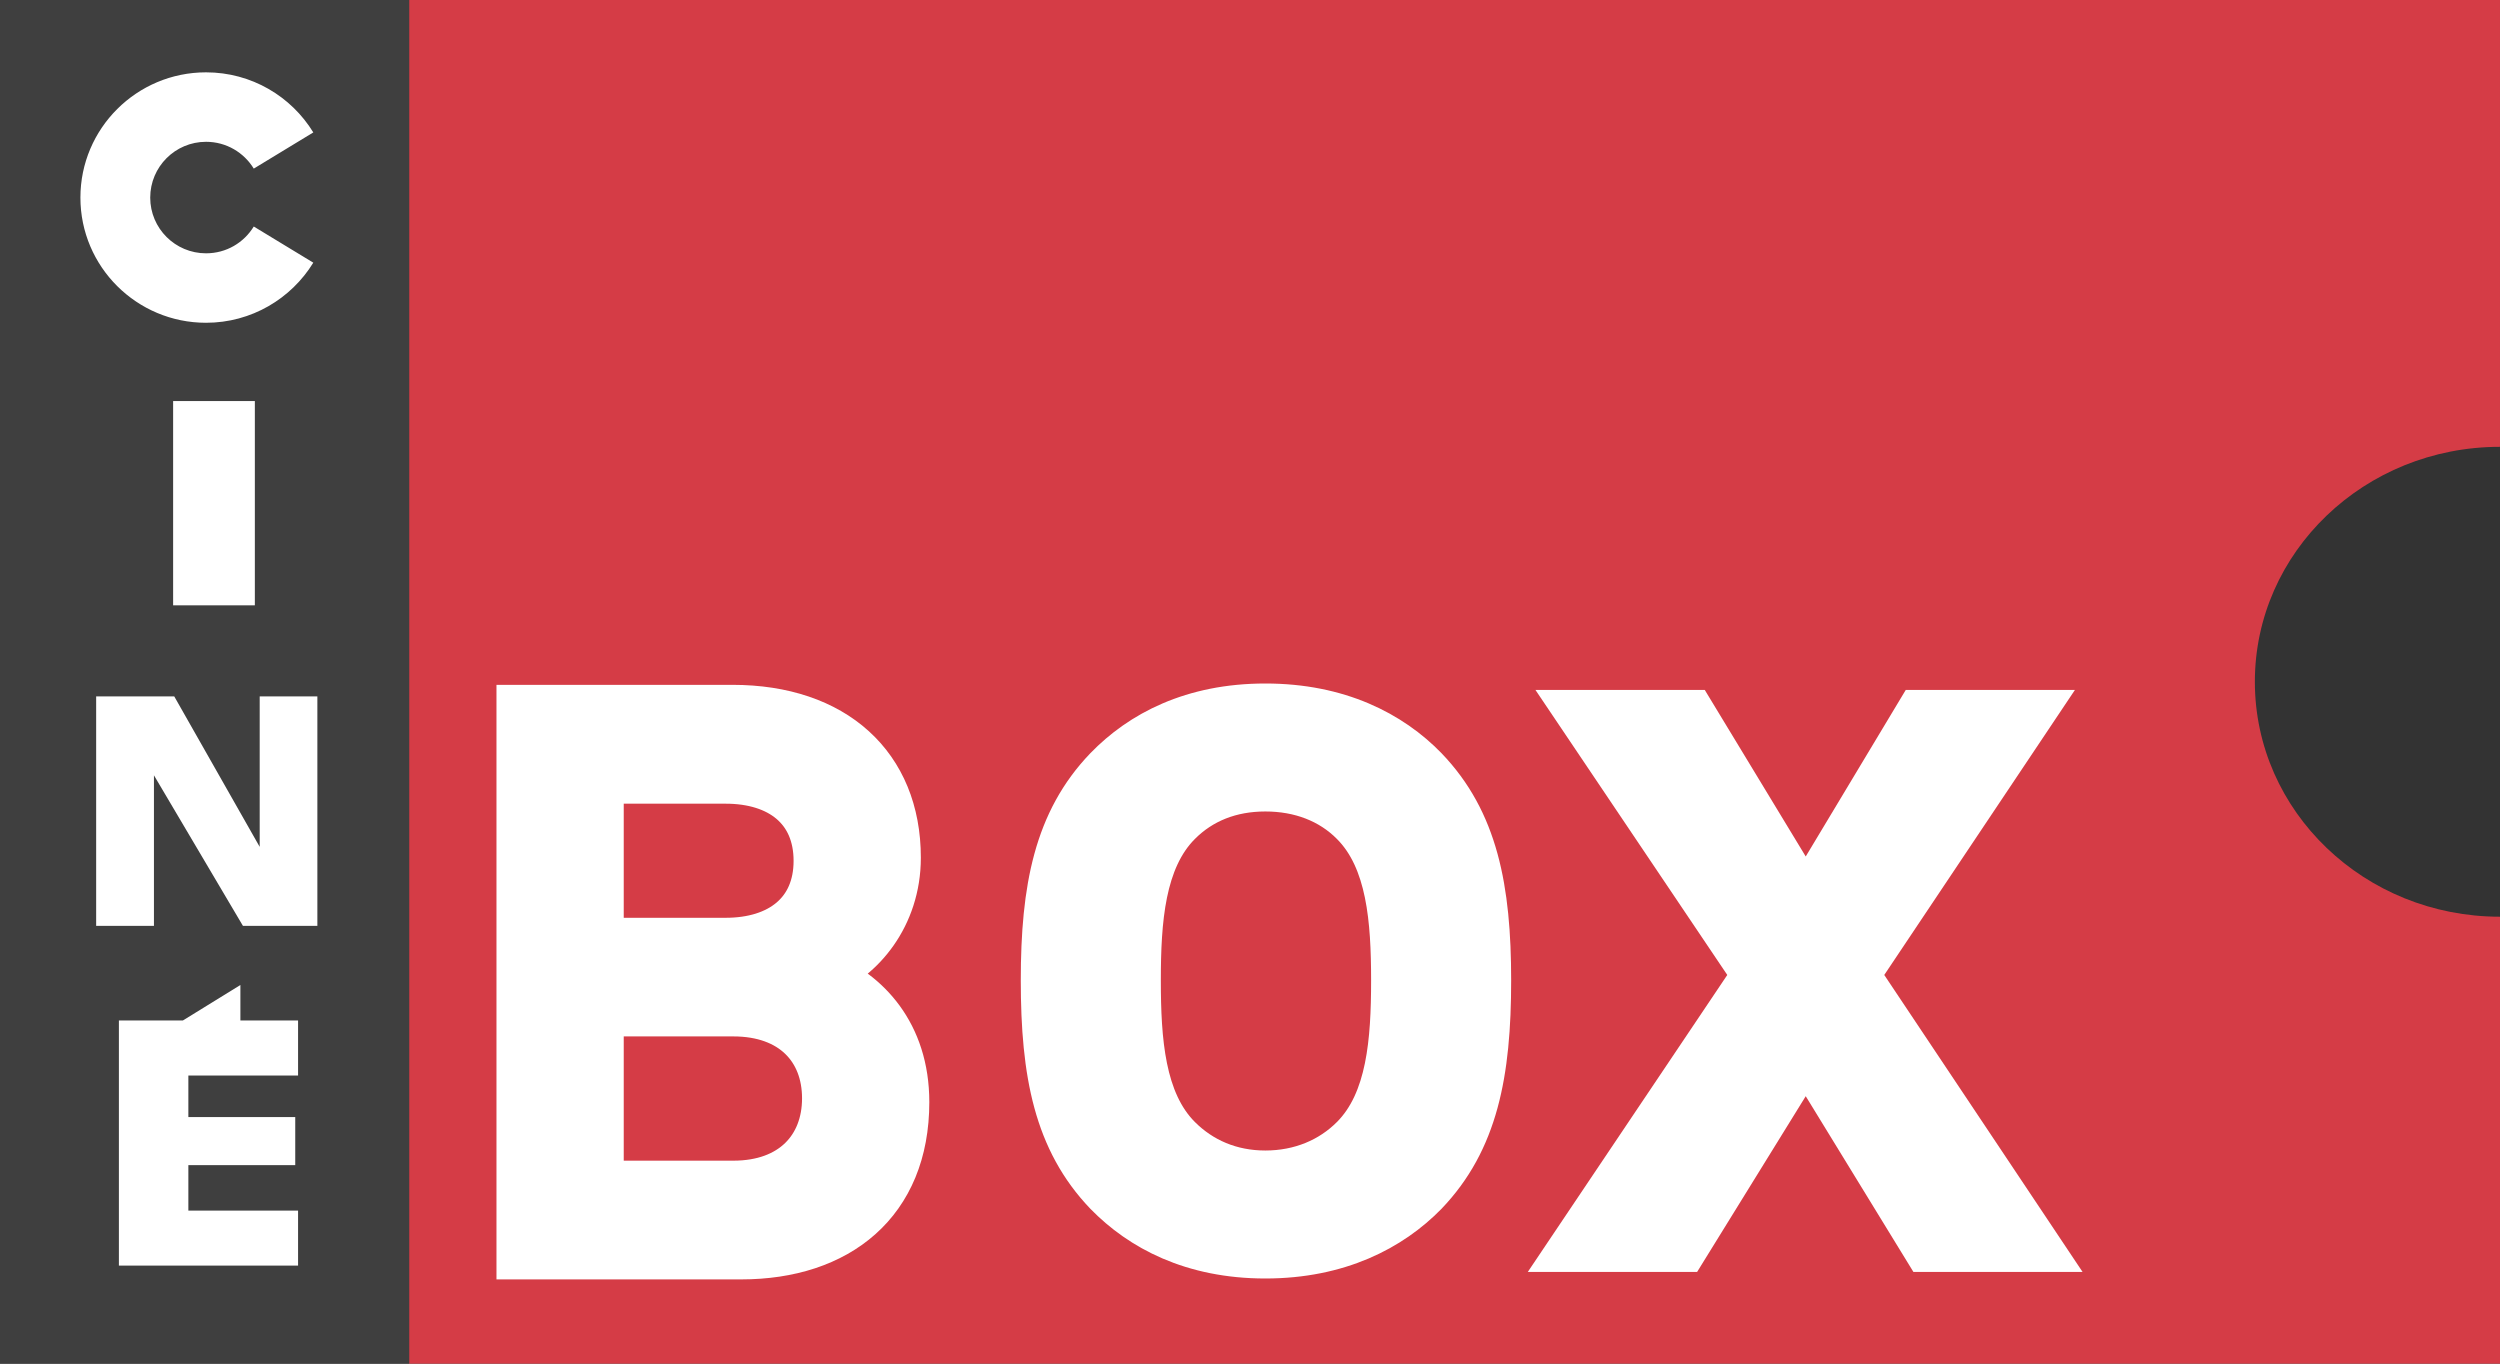
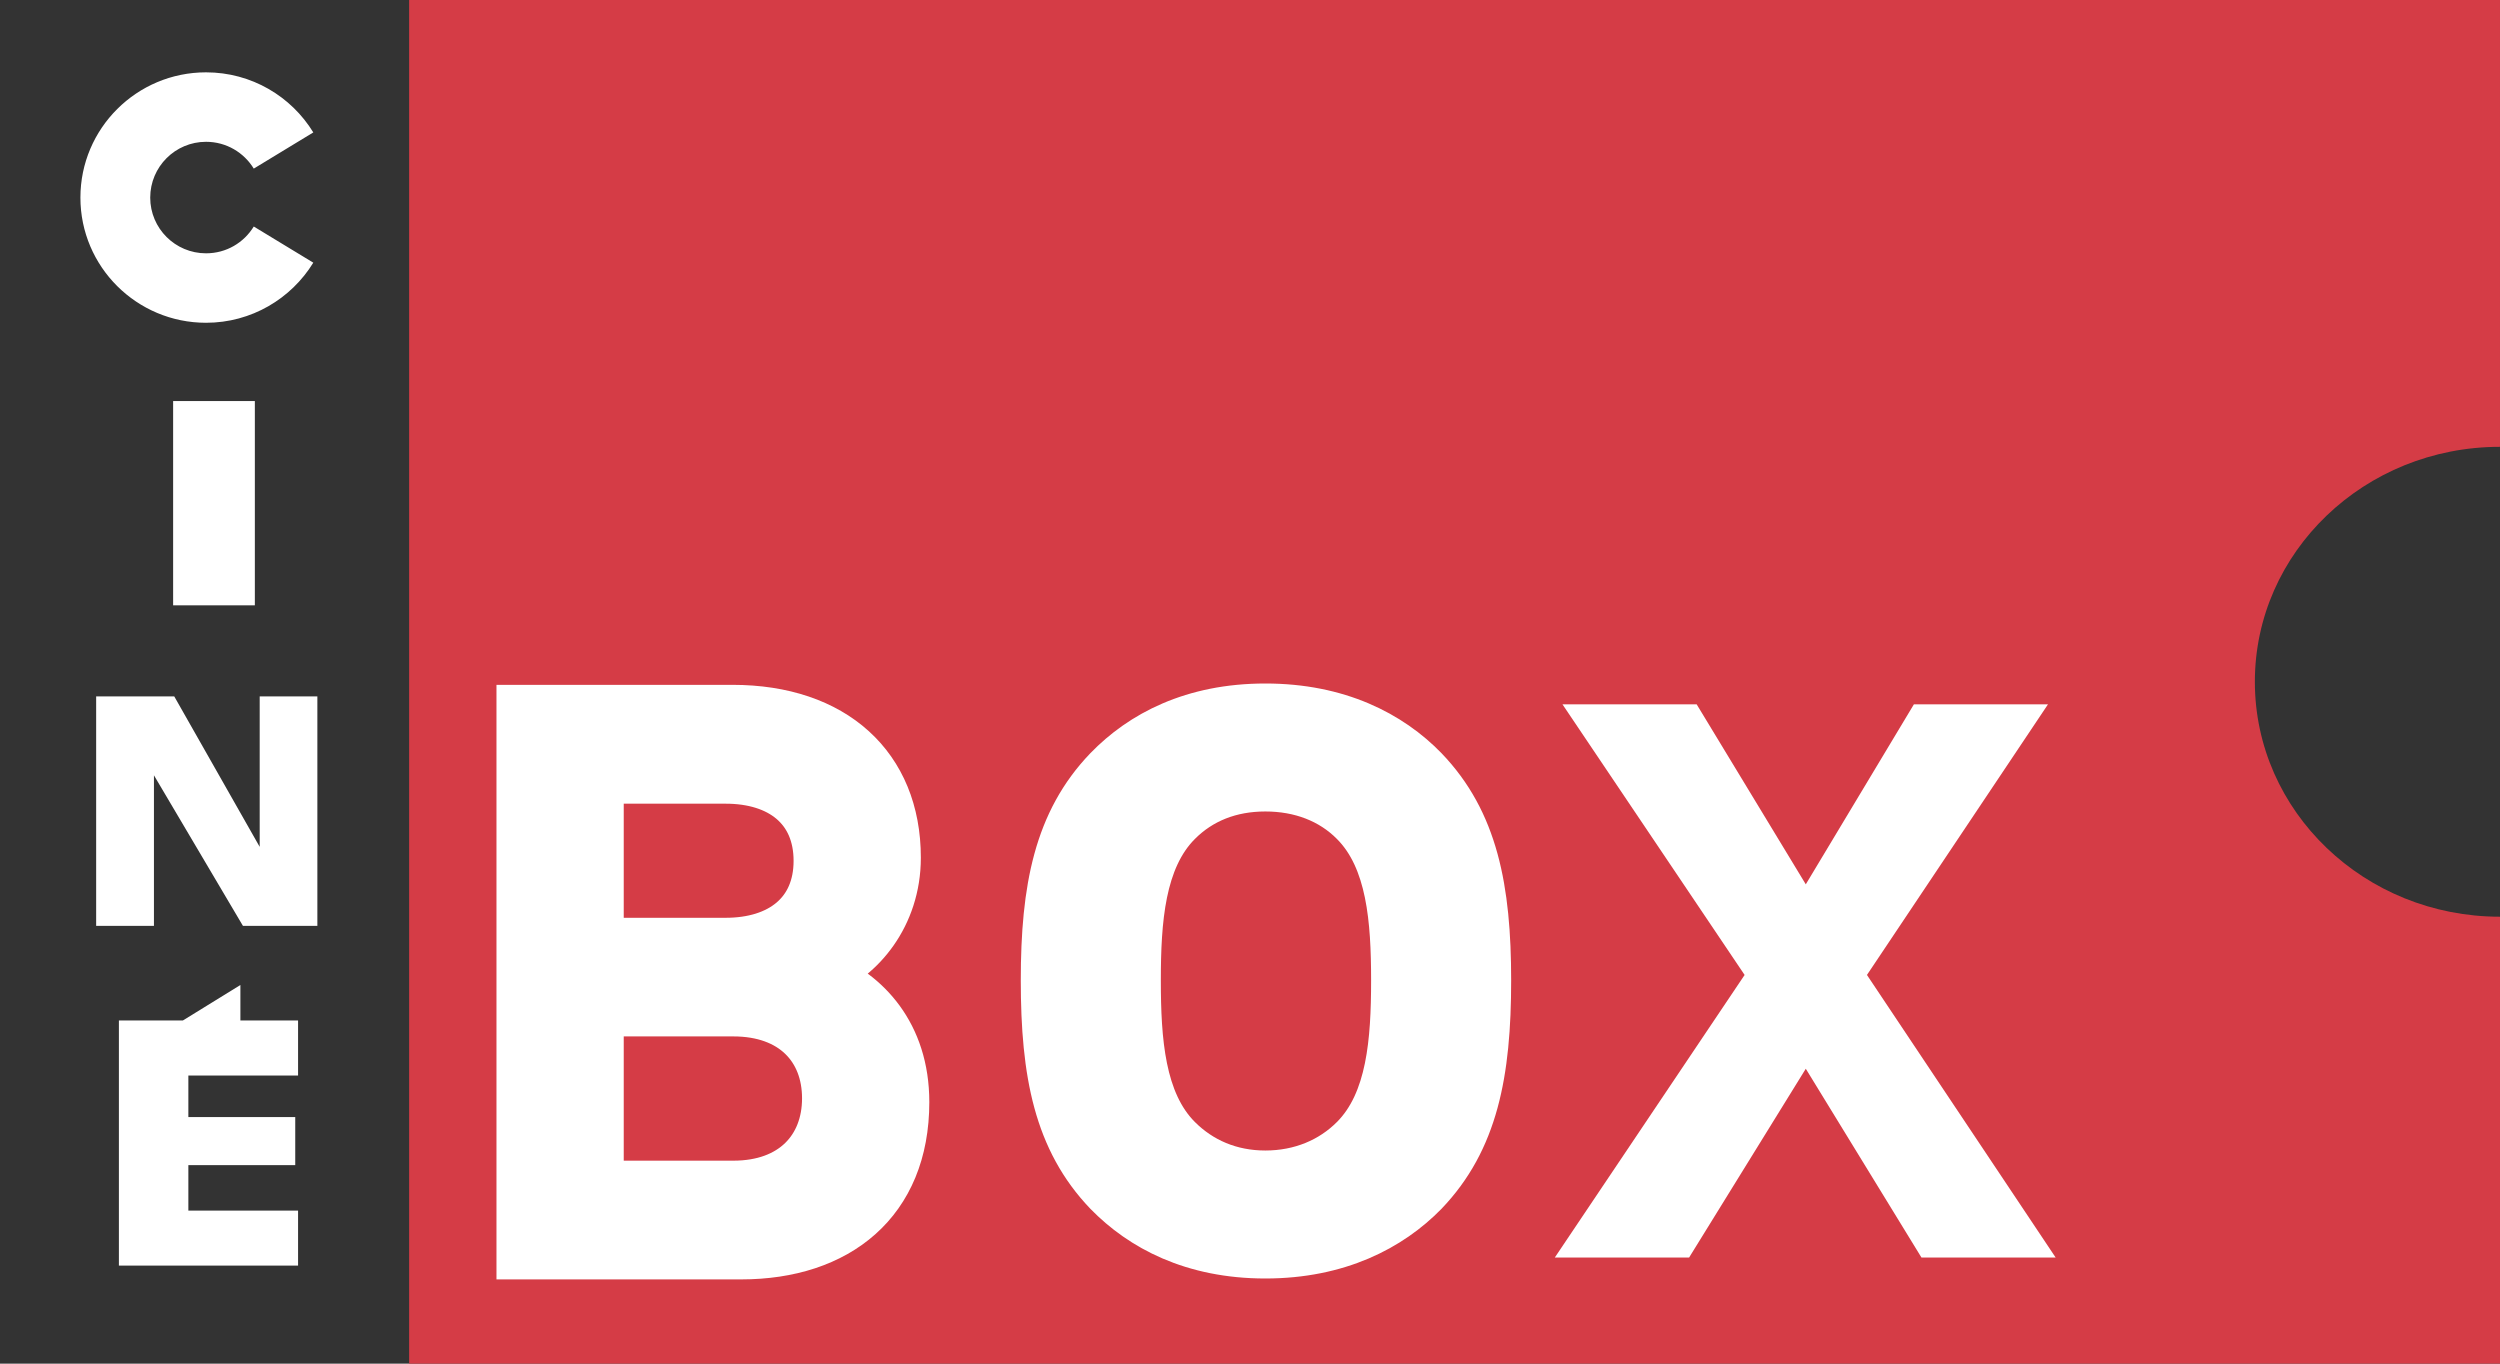
<svg xmlns="http://www.w3.org/2000/svg" version="1.1" id="Calque_1" width="501.632" height="273.621" viewBox="0 0 501.632 273.621" style="overflow:visible;enable-background:new 0 0 501.632 273.621;" xml:space="preserve">
  <rect x="0" y="0" width="501.632" height="273.621" fill="#333333" stroke="none" />
  <path style="fill:#D53C46;" d="M501.609,183.942c-27.152,0-49.165-21.105-49.165-47.148s22.013-47.138,49.165-47.138  c0,0,0,0,0.022,0V0H82.092v273.621h419.54v-89.679C501.609,183.942,501.609,183.942,501.609,183.942" />
-   <rect style="fill:#3F3F3F;" width="82.092" height="273.621" />
  <polyline style="fill:#FFFFFF;" points="19.294,139.738 34.965,139.738 52.108,169.924 52.108,139.738 63.681,139.738   63.681,185.777 48.746,185.777 30.889,155.567 30.889,185.777 19.294,185.777 19.294,139.738 " />
  <path style="fill:#FFFFFF;" d="M50.919,45.451c-1.97,3.227-5.492,5.378-9.579,5.378c-6.182,0-11.198-5.005-11.198-11.176  c0-6.183,5.016-11.199,11.198-11.199c4.087,0,7.609,2.163,9.579,5.378l11.946-7.258c-4.427-7.235-12.41-12.059-21.525-12.059  c-13.905,0-25.205,11.255-25.205,25.137c0,13.871,11.3,25.114,25.205,25.114c9.115,0,17.098-4.846,21.525-12.059L50.919,45.451" />
  <rect x="34.739" y="80.473" style="fill:#FFFFFF;" width="16.396" height="40.989" />
  <polyline style="fill:#FFFFFF;" points="59.808,215.805 59.808,204.754 48.236,204.754 48.236,197.643 36.709,204.754   23.857,204.754 23.857,253.941 59.808,253.941 59.808,242.913 37.796,242.913 37.796,233.787 59.242,233.787 59.242,224.139   37.796,224.139 37.796,215.805 59.808,215.805 " />
  <path style="fill:#FFFFFF;" d="M147.154,203.577h-26.383v33.697h26.383c11.64,0,18.162-7.134,18.162-16.895  C165.316,210.597,158.794,203.577,147.154,203.577z M145.603,156.88h-24.832v31.659h24.832c10.711,0,18.015-5.594,18.015-15.807  C163.618,162.474,156.314,156.88,145.603,156.88z M148.716,252.333h-44.714V141.798h42.993c20.495,0,33.392,11.64,33.392,30.3  c0,11.935-7.462,20.473-14.912,23.416c8.538,3.442,16.611,11.663,16.611,25.636C182.085,241.486,168.283,252.333,148.716,252.333z" />
  <path style="fill:none;stroke:#FFFFFF;stroke-width:8.766;" d="M147.154,203.577h-26.383v33.697h26.383  c11.64,0,18.162-7.134,18.162-16.895C165.316,210.597,158.794,203.577,147.154,203.577z M145.603,156.88h-24.832v31.659h24.832  c10.711,0,18.015-5.594,18.015-15.807C163.618,162.474,156.314,156.88,145.603,156.88z M148.716,252.333h-44.714V141.798h42.993  c20.495,0,33.392,11.64,33.392,30.3c0,11.935-7.462,20.473-14.912,23.416c8.538,3.442,16.611,11.663,16.611,25.636  C182.085,241.486,168.283,252.333,148.716,252.333z" />
  <path style="fill:#FFFFFF;" d="M270.303,166.301c-4.121-4.167-9.828-6.363-16.407-6.363c-6.556,0-12.036,2.196-16.18,6.363  c-6.794,6.794-7.677,18.389-7.677,30.413c0,12.07,0.883,23.665,7.677,30.459c4.144,4.145,9.625,6.567,16.18,6.567  c6.579,0,12.286-2.423,16.407-6.567c6.794-6.794,7.7-18.389,7.7-30.459C278.003,184.69,277.097,173.095,270.303,166.301z   M287.174,240.535c-7.224,7.405-18.185,13.112-33.278,13.112c-15.093,0-25.828-5.707-33.04-13.112  c-10.508-10.983-13.146-24.979-13.146-43.82c0-18.592,2.638-32.633,13.146-43.57c7.212-7.451,17.947-13.112,33.04-13.112  c15.094,0,26.055,5.661,33.278,13.112c10.508,10.938,13.157,24.979,13.157,43.57C300.331,215.556,297.682,229.551,287.174,240.535z" />
  <path style="fill:none;stroke:#FFFFFF;stroke-width:5.774;" d="M270.303,166.301c-4.121-4.167-9.828-6.363-16.407-6.363  c-6.556,0-12.036,2.196-16.18,6.363c-6.794,6.794-7.677,18.389-7.677,30.413c0,12.07,0.883,23.665,7.677,30.459  c4.144,4.145,9.625,6.567,16.18,6.567c6.579,0,12.286-2.423,16.407-6.567c6.794-6.794,7.7-18.389,7.7-30.459  C278.003,184.69,277.097,173.095,270.303,166.301z M287.174,240.535c-7.224,7.405-18.185,13.112-33.278,13.112  c-15.093,0-25.828-5.707-33.04-13.112c-10.508-10.983-13.146-24.979-13.146-43.82c0-18.592,2.638-32.633,13.146-43.57  c7.212-7.451,17.947-13.112,33.04-13.112c15.094,0,26.055,5.661,33.278,13.112c10.508,10.938,13.157,24.979,13.157,43.57  C300.331,215.556,297.682,229.551,287.174,240.535z" />
  <polygon style="fill:#FFFFFF;" points="385.549,252.333 362.336,214.447 338.92,252.333 311.972,252.333 350.062,195.627   313.512,141.323 340.438,141.323 362.336,177.443 384.031,141.323 410.935,141.323 374.61,195.627 412.475,252.333 " />
-   <polygon style="fill:none;stroke:#FFFFFF;stroke-width:5.774;" points="385.549,252.333 362.336,214.447 338.92,252.333   311.972,252.333 350.062,195.627 313.512,141.323 340.438,141.323 362.336,177.443 384.031,141.323 410.935,141.323 374.61,195.627   412.475,252.333 " />
</svg>